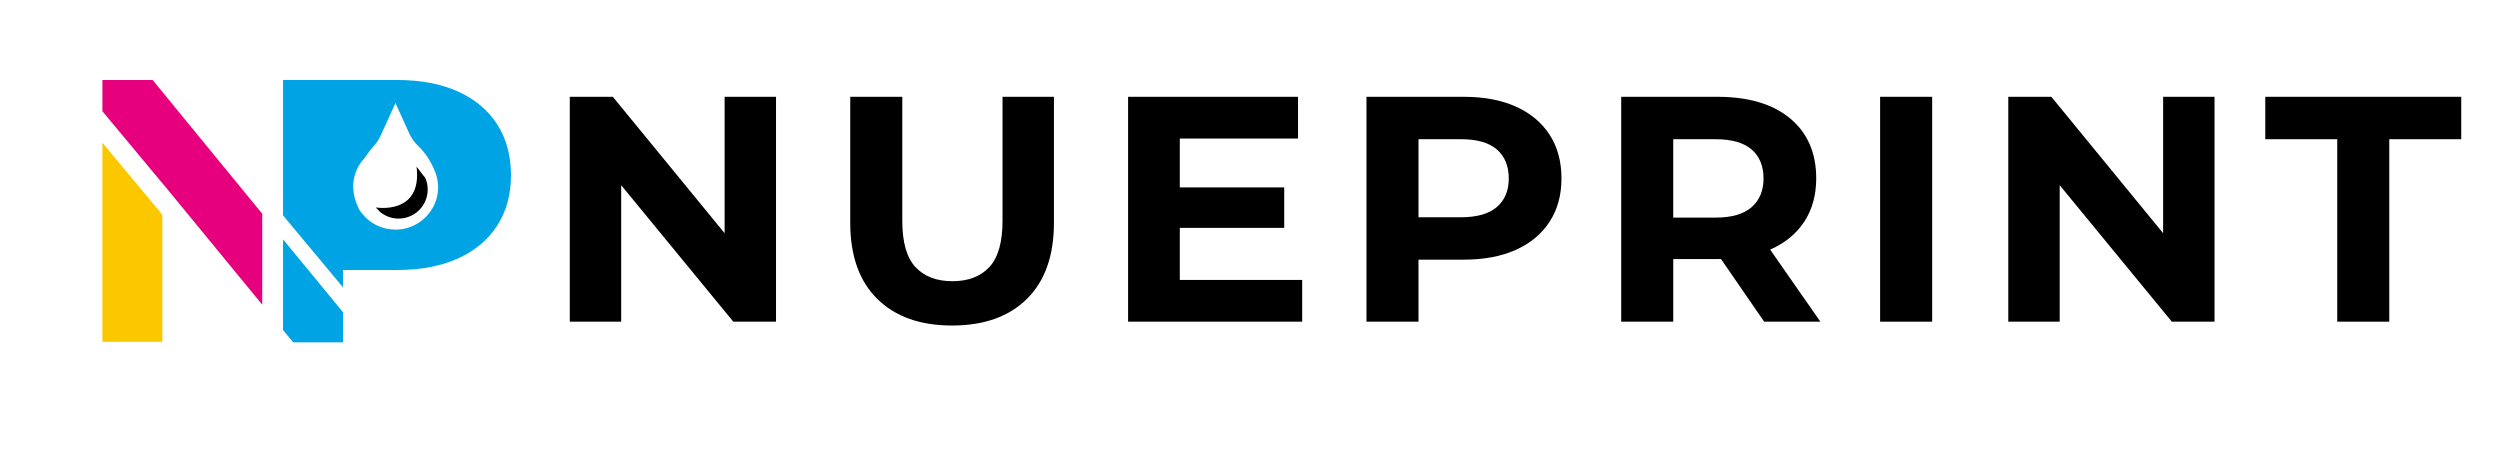
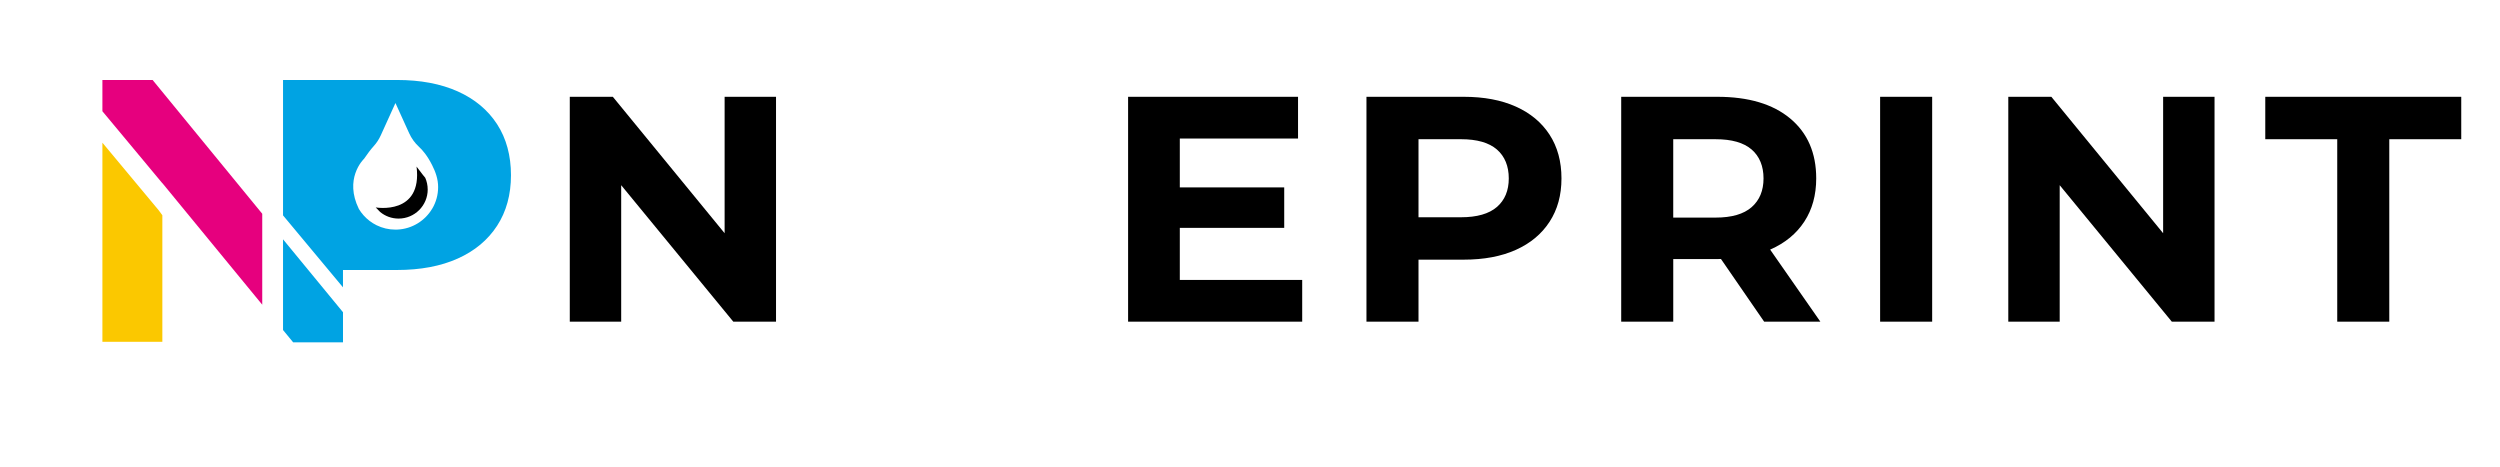
<svg xmlns="http://www.w3.org/2000/svg" id="Capa_1" data-name="Capa 1" viewBox="0 0 1284.4 239.81">
  <defs>
    <style>      .cls-1 {        fill: #e6007e;      }      .cls-2 {        fill: #00a3e3;      }      .cls-3 {        fill: #fbc800;      }    </style>
  </defs>
  <g>
    <path d="M292.73,165.26V49.73h22.12l68.16,83.18h-10.73V49.73h26.41v115.53h-21.95l-68.33-83.18h10.73v83.18h-26.41Z" />
-     <path d="M489.13,167.24c-16.4,0-29.21-4.56-38.45-13.7-9.24-9.13-13.86-22.17-13.86-39.11V49.73h26.74v63.71c0,11,2.25,18.93,6.77,23.77,4.51,4.84,10.84,7.26,18.98,7.26s14.47-2.42,18.98-7.26c4.51-4.84,6.77-12.76,6.77-23.77v-63.71h26.41v64.7c0,16.95-4.62,29.98-13.86,39.11-9.24,9.13-22.06,13.7-38.46,13.7Z" />
    <path d="M579.57,165.26V49.73h87.31v21.46h-60.74v72.62h62.88v21.46h-89.45ZM604.16,117.07v-20.79h55.62v20.79h-55.62Z" />
    <path d="M702.03,165.26V49.73h50.01c10.34,0,19.25,1.68,26.74,5.03,7.48,3.36,13.26,8.17,17.33,14.44,4.07,6.27,6.11,13.76,6.11,22.45s-2.04,16.01-6.11,22.28c-4.07,6.27-9.85,11.09-17.33,14.44-7.48,3.36-16.4,5.03-26.74,5.03h-35.15l11.88-12.05v43.9h-26.74ZM728.77,124.33l-11.88-12.71h33.67c8.25,0,14.41-1.76,18.48-5.28,4.07-3.52,6.11-8.42,6.11-14.69s-2.04-11.33-6.11-14.85c-4.07-3.52-10.23-5.28-18.48-5.28h-33.67l11.88-12.71v65.52Z" />
    <path d="M832.91,165.26V49.73h49.35c16.06,0,28.55,3.71,37.47,11.14,8.91,7.43,13.37,17.69,13.37,30.78,0,8.58-2.04,15.98-6.11,22.2-4.07,6.22-9.85,10.98-17.33,14.28-7.48,3.3-16.4,4.95-26.74,4.95h-35.15l11.88-11.72v43.9h-26.74ZM859.64,124.33l-11.88-12.54h33.67c8.25,0,14.41-1.79,18.49-5.36,4.07-3.57,6.11-8.5,6.11-14.77s-2.04-11.33-6.11-14.85c-4.07-3.52-10.23-5.28-18.49-5.28h-33.67l11.88-12.71v65.52ZM906.35,165.26l-28.88-41.92h28.55l29.21,41.92h-28.88Z" />
    <path d="M965.93,165.26V49.73h26.74v115.53h-26.74Z" />
    <path d="M1031.78,165.26V49.73h22.12l68.16,83.18h-10.73V49.73h26.41v115.53h-21.95l-68.33-83.18h10.73v83.18h-26.41Z" />
    <path d="M1200.78,165.26v-93.74h-36.97v-21.79h100.68v21.79h-36.97v93.74h-26.74Z" />
  </g>
  <g>
    <g>
      <g>
        <path d="M219.74,97.34c0,8.26-6.7,14.96-14.96,14.96-3.59,0-6.89-1.26-9.46-3.38l-2.3-2.35s24.12,4.23,20.99-21c.16.22.32.44.47.65,0,.01.01.02.02.03,2.24,3.05,3.87,4.96,3.97,5.08h0c.81,1.85,1.26,3.88,1.26,6.02Z" />
        <path class="cls-2" d="M255.39,63.81c-4.75-7.31-11.49-12.93-20.22-16.85-8.73-3.91-19.13-5.87-31.19-5.87h-58.57v69.56l30.8,36.96v-8.9h27.77c12.06,0,22.46-1.96,31.19-5.88,8.73-3.91,15.46-9.53,20.22-16.84,4.75-7.32,7.13-15.98,7.13-25.99s-2.38-18.87-7.13-26.19ZM222.09,107.13c-3.66,6.23-10.32,10.49-17.99,10.82-.31.02-.63.02-.94.02-3.48,0-6.77-.81-9.69-2.25-2.56-1.26-4.83-3-6.7-5.11-.9-1.01-1.7-2.1-2.4-3.26-3.77-7.68-3.3-13.93-1.79-18.35.79-2.34,1.88-4.16,2.77-5.42.9-1.26,1.62-1.94,1.68-2,1.68-2.48,3.49-4.88,4.96-6.5,1.51-1.65,2.73-3.55,3.66-5.6l7.51-16.55,7.02,15.45c1.2,2.65,2.91,5.06,5.06,7.03,1.84,1.68,4.35,4.6,6.8,9.49,1.71,3.39,3.05,7.09,3.05,11.17s-1.09,7.84-3,11.09Z" />
      </g>
      <polygon class="cls-3" points="83.41 110.59 83.41 175.62 52.61 175.62 52.61 73.31 81.6 108.12 83.41 110.59" />
    </g>
    <polygon class="cls-2" points="176.22 160.41 176.22 175.87 150.61 175.87 145.64 169.83 145.41 169.55 145.41 122.95 176.22 160.41" />
    <polygon class="cls-1" points="134.73 109.82 134.73 156.54 89.52 101.51 87.94 99.58 83.41 94.07 83.41 94.14 52.61 57.15 52.61 41.1 78.41 41.1 134.73 109.82" />
  </g>
</svg>